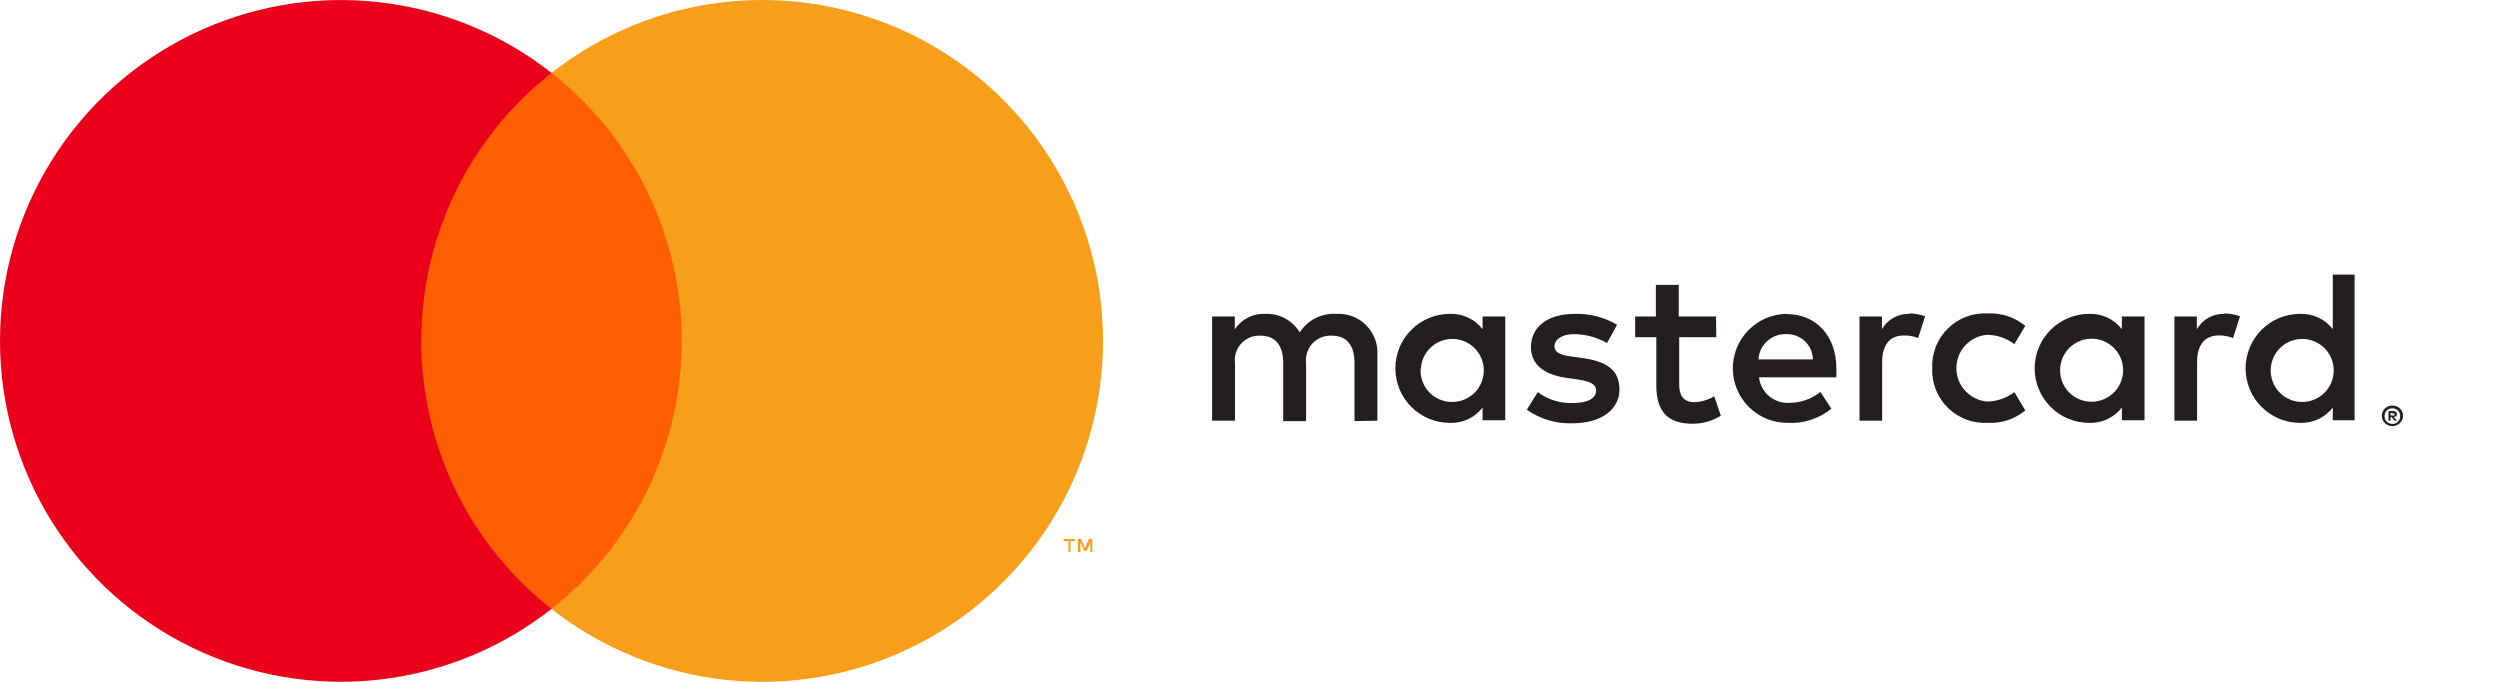
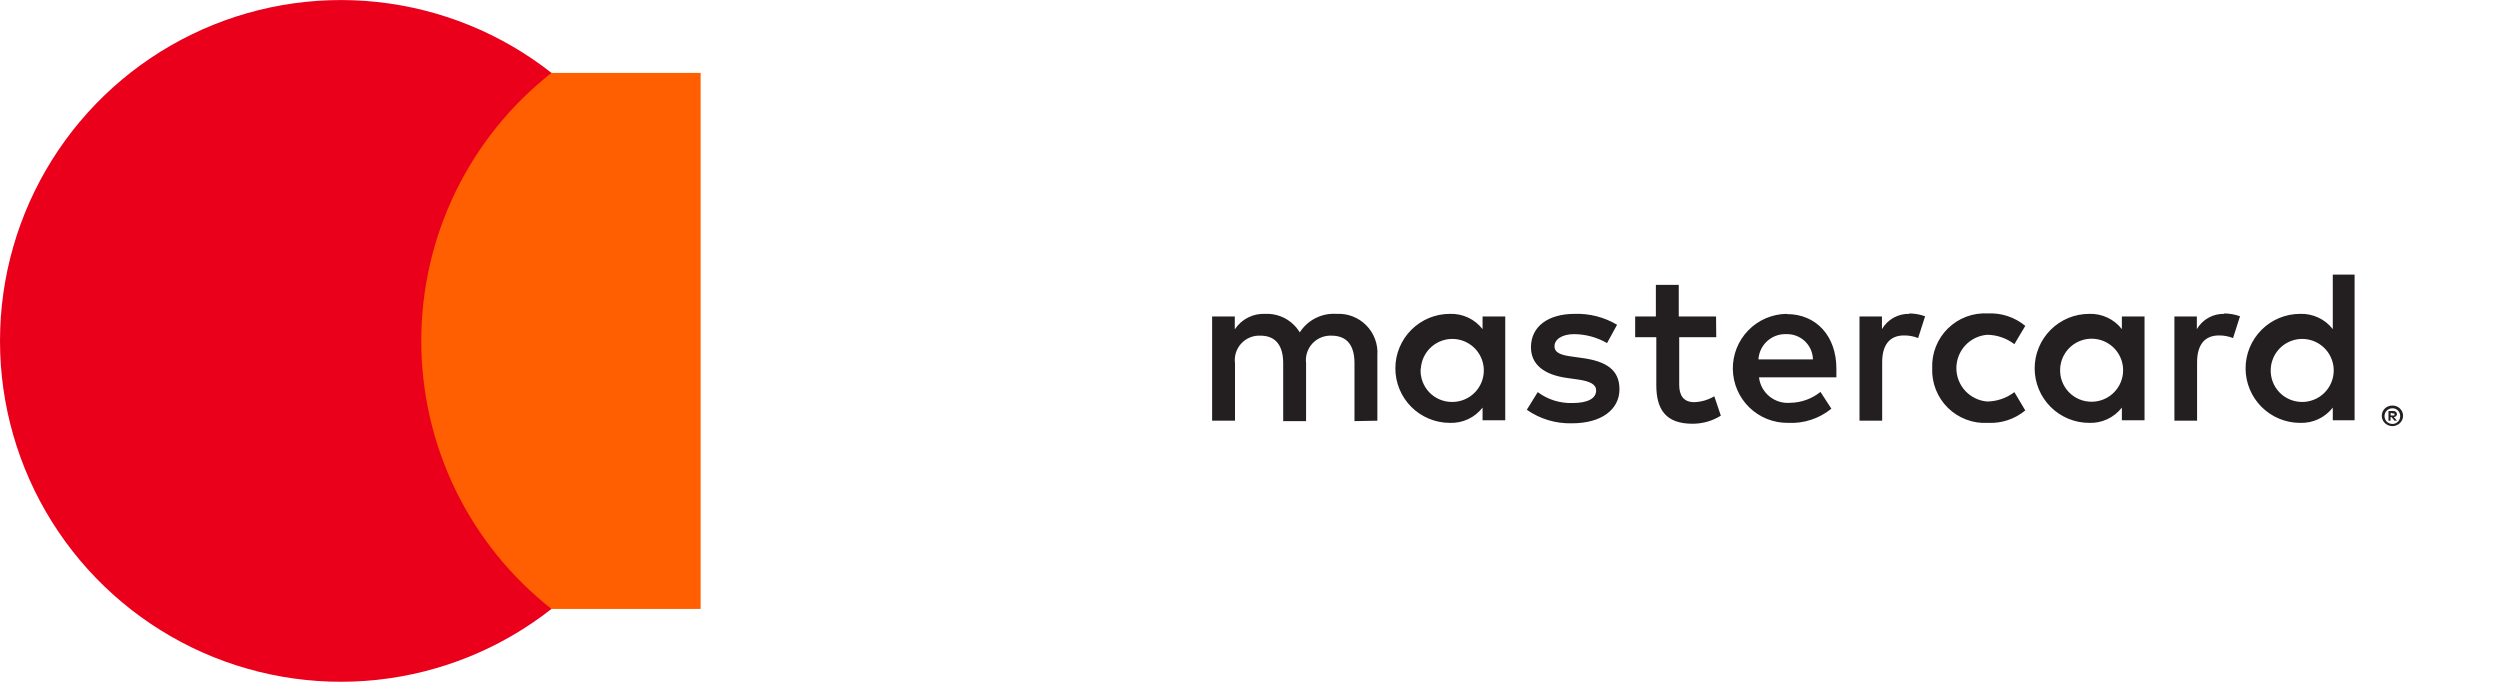
<svg xmlns="http://www.w3.org/2000/svg" width="264" height="72" viewBox="0 0 264 72" fill="none">
  <path d="M73.986 7.698H42.49V64.302H73.986V7.698Z" fill="#FF5F00" />
  <path d="M44.489 36.005C44.484 30.553 45.719 25.171 48.1 20.267C50.483 15.363 53.949 11.065 58.238 7.698C52.928 3.525 46.55 0.93 39.835 0.21C33.12 -0.511 26.337 0.673 20.262 3.625C14.188 6.577 9.066 11.178 5.483 16.903C1.9 22.628 0 29.246 0 36C0 42.754 1.9 49.372 5.483 55.097C9.066 60.822 14.188 65.423 20.262 68.375C26.337 71.327 33.12 72.511 39.835 71.79C46.55 71.07 52.928 68.475 58.238 64.302C53.95 60.937 50.485 56.64 48.103 51.738C45.721 46.835 44.485 41.455 44.489 36.005Z" fill="#EB001B" />
-   <path d="M116.481 36.005C116.481 42.759 114.58 49.377 110.997 55.103C107.413 60.828 102.291 65.43 96.215 68.381C90.14 71.333 83.357 72.516 76.641 71.794C69.925 71.073 63.548 68.476 58.238 64.302C62.524 60.934 65.989 56.636 68.371 51.733C70.754 46.831 71.992 41.451 71.992 36C71.992 30.549 70.754 25.169 68.371 20.267C65.989 15.364 62.524 11.066 58.238 7.698C63.548 3.524 69.925 0.927 76.641 0.206C83.357 -0.515 90.14 0.667 96.215 3.619C102.291 6.571 107.413 11.172 110.997 16.897C114.58 22.622 116.481 29.241 116.481 35.995V36.005Z" fill="#F79E1B" />
-   <path d="M113.042 58.303V57.143H113.512V56.903H112.322V57.143H112.832V58.303H113.042ZM115.352 58.303V56.903H114.992L114.572 57.903L114.152 56.903H113.832V58.303H114.092V57.253L114.482 58.163H114.752L115.142 57.253V58.313L115.352 58.303Z" fill="#F79E1B" />
  <path d="M145.45 44.425V37.518C145.491 36.937 145.407 36.354 145.204 35.809C145.001 35.263 144.685 34.766 144.275 34.352C143.866 33.939 143.373 33.617 142.829 33.408C142.285 33.2 141.704 33.11 141.122 33.144C140.361 33.094 139.601 33.249 138.921 33.593C138.241 33.938 137.665 34.458 137.255 35.101C136.88 34.477 136.345 33.967 135.705 33.622C135.065 33.278 134.344 33.113 133.617 33.144C132.984 33.112 132.354 33.246 131.788 33.533C131.223 33.819 130.742 34.249 130.394 34.778V33.42H128V44.425H130.417V38.37C130.366 37.993 130.398 37.611 130.512 37.248C130.626 36.886 130.818 36.553 131.076 36.274C131.333 35.994 131.649 35.775 132.001 35.632C132.352 35.489 132.732 35.426 133.111 35.446C134.699 35.446 135.505 36.482 135.505 38.347V44.471H137.922V38.37C137.873 37.994 137.907 37.612 138.021 37.25C138.136 36.889 138.329 36.557 138.585 36.278C138.842 35.999 139.157 35.78 139.508 35.636C139.859 35.493 140.237 35.428 140.616 35.446C142.25 35.446 143.033 36.482 143.033 38.347V44.471L145.45 44.425ZM181.214 33.42H177.278V30.082H174.86V33.42H172.673V35.607H174.906V40.672C174.906 43.227 175.896 44.747 178.728 44.747C179.786 44.75 180.823 44.455 181.721 43.895L181.03 41.846C180.388 42.229 179.659 42.443 178.912 42.468C177.761 42.468 177.324 41.731 177.324 40.626V35.607H181.237L181.214 33.42ZM201.635 33.144C201.051 33.127 200.473 33.267 199.963 33.551C199.452 33.835 199.028 34.251 198.734 34.755V33.42H196.363V44.425H198.757V38.255C198.757 36.436 199.54 35.423 201.059 35.423C201.571 35.416 202.08 35.51 202.555 35.699L203.292 33.397C202.745 33.202 202.169 33.1 201.588 33.098L201.635 33.144ZM170.763 34.295C169.407 33.489 167.849 33.09 166.273 33.144C163.488 33.144 161.669 34.479 161.669 36.666C161.669 38.462 163.004 39.567 165.468 39.912L166.619 40.073C167.931 40.258 168.553 40.603 168.553 41.224C168.553 42.076 167.678 42.56 166.043 42.56C164.728 42.598 163.439 42.192 162.383 41.409L161.232 43.273C162.626 44.247 164.297 44.748 165.997 44.701C169.174 44.701 171.016 43.204 171.016 41.109C171.016 39.014 169.565 38.163 167.171 37.817L166.02 37.656C164.984 37.518 164.155 37.311 164.155 36.574C164.155 35.837 164.938 35.285 166.25 35.285C167.463 35.299 168.652 35.624 169.704 36.229L170.763 34.295ZM234.889 33.144C234.305 33.127 233.728 33.267 233.217 33.551C232.707 33.835 232.282 34.251 231.988 34.755V33.42H229.617V44.425H232.012V38.255C232.012 36.436 232.794 35.423 234.314 35.423C234.826 35.416 235.334 35.51 235.81 35.699L236.547 33.397C236 33.202 235.424 33.1 234.843 33.098L234.889 33.144ZM204.04 38.899C204.012 39.673 204.145 40.443 204.432 41.162C204.718 41.881 205.151 42.532 205.704 43.074C206.257 43.616 206.916 44.036 207.641 44.308C208.365 44.581 209.138 44.699 209.911 44.655C211.348 44.728 212.761 44.26 213.87 43.342L212.719 41.409C211.892 42.04 210.883 42.387 209.842 42.399C208.957 42.327 208.131 41.925 207.529 41.272C206.927 40.62 206.593 39.764 206.593 38.876C206.593 37.988 206.927 37.133 207.529 36.48C208.131 35.828 208.957 35.426 209.842 35.354C210.883 35.365 211.892 35.713 212.719 36.344L213.87 34.41C212.761 33.493 211.348 33.025 209.911 33.098C209.138 33.054 208.365 33.172 207.641 33.444C206.916 33.716 206.257 34.137 205.704 34.679C205.151 35.22 204.718 35.871 204.432 36.59C204.145 37.309 204.012 38.08 204.04 38.853V38.899ZM226.463 38.899V33.42H224.069V34.755C223.662 34.232 223.137 33.813 222.537 33.533C221.936 33.253 221.278 33.12 220.616 33.144C219.089 33.144 217.625 33.75 216.546 34.83C215.467 35.909 214.86 37.373 214.86 38.899C214.86 40.426 215.467 41.89 216.546 42.969C217.625 44.048 219.089 44.655 220.616 44.655C221.278 44.679 221.936 44.546 222.537 44.266C223.137 43.985 223.662 43.566 224.069 43.043V44.378H226.463V38.899ZM217.554 38.899C217.592 38.252 217.819 37.629 218.206 37.109C218.594 36.588 219.125 36.192 219.735 35.97C220.344 35.748 221.005 35.708 221.637 35.857C222.269 36.006 222.843 36.336 223.289 36.807C223.736 37.278 224.035 37.869 224.149 38.508C224.264 39.146 224.189 39.804 223.934 40.401C223.679 40.998 223.256 41.507 222.715 41.866C222.175 42.225 221.541 42.418 220.892 42.422C220.436 42.427 219.984 42.339 219.564 42.161C219.145 41.984 218.766 41.721 218.452 41.391C218.139 41.06 217.897 40.668 217.743 40.239C217.588 39.81 217.524 39.354 217.554 38.899ZM188.662 33.144C187.135 33.165 185.68 33.792 184.616 34.887C183.552 35.981 182.966 37.453 182.987 38.98C183.008 40.506 183.635 41.962 184.73 43.026C185.824 44.09 187.297 44.676 188.823 44.655C190.479 44.74 192.108 44.206 193.393 43.158L192.242 41.386C191.333 42.115 190.207 42.52 189.042 42.537C188.25 42.605 187.464 42.361 186.849 41.858C186.234 41.355 185.84 40.632 185.75 39.843H193.922C193.922 39.544 193.922 39.245 193.922 38.922C193.922 35.469 191.781 33.167 188.696 33.167L188.662 33.144ZM188.662 35.285C189.02 35.277 189.376 35.34 189.71 35.47C190.044 35.6 190.349 35.795 190.608 36.043C190.867 36.291 191.074 36.588 191.218 36.916C191.362 37.244 191.44 37.597 191.447 37.955H185.692C185.734 37.217 186.063 36.523 186.61 36.024C187.156 35.525 187.876 35.26 188.616 35.285H188.662ZM248.645 38.922V29H246.342V34.755C245.936 34.232 245.411 33.813 244.81 33.533C244.21 33.253 243.551 33.12 242.889 33.144C241.363 33.144 239.899 33.75 238.82 34.83C237.74 35.909 237.134 37.373 237.134 38.899C237.134 40.426 237.74 41.89 238.82 42.969C239.899 44.048 241.363 44.655 242.889 44.655C243.551 44.679 244.21 44.546 244.81 44.266C245.411 43.985 245.936 43.566 246.342 43.043V44.378H248.645V38.922ZM252.639 42.825C252.788 42.823 252.937 42.85 253.076 42.905C253.208 42.959 253.329 43.037 253.433 43.135C253.534 43.234 253.616 43.352 253.675 43.481C253.733 43.615 253.763 43.76 253.763 43.907C253.763 44.053 253.733 44.198 253.675 44.332C253.616 44.461 253.534 44.578 253.433 44.678C253.329 44.776 253.208 44.854 253.076 44.908C252.938 44.969 252.789 45 252.639 45C252.421 44.998 252.207 44.935 252.024 44.816C251.841 44.698 251.695 44.53 251.603 44.332C251.545 44.198 251.516 44.053 251.516 43.907C251.516 43.76 251.545 43.615 251.603 43.481C251.662 43.352 251.743 43.234 251.845 43.135C251.948 43.037 252.069 42.959 252.201 42.905C252.351 42.845 252.512 42.818 252.673 42.825H252.639ZM252.639 44.77C252.754 44.77 252.867 44.747 252.973 44.701C253.072 44.657 253.162 44.594 253.237 44.517C253.381 44.359 253.461 44.154 253.461 43.941C253.461 43.728 253.381 43.523 253.237 43.365C253.162 43.288 253.072 43.225 252.973 43.181C252.867 43.135 252.754 43.112 252.639 43.112C252.524 43.113 252.411 43.136 252.305 43.181C252.202 43.224 252.108 43.286 252.029 43.365C251.885 43.523 251.805 43.728 251.805 43.941C251.805 44.154 251.885 44.359 252.029 44.517C252.108 44.596 252.202 44.658 252.305 44.701C252.421 44.751 252.547 44.774 252.673 44.77H252.639ZM252.708 43.4C252.815 43.395 252.921 43.427 253.007 43.492C253.042 43.521 253.07 43.558 253.088 43.6C253.106 43.642 253.114 43.688 253.111 43.734C253.112 43.772 253.106 43.81 253.092 43.846C253.078 43.882 253.057 43.914 253.03 43.941C252.963 44.002 252.878 44.038 252.788 44.045L253.122 44.425H252.858L252.547 44.045H252.443V44.425H252.224V43.411L252.708 43.4ZM252.455 43.596V43.872H252.708C252.753 43.885 252.801 43.885 252.846 43.872C252.854 43.856 252.858 43.838 252.858 43.82C252.858 43.802 252.854 43.784 252.846 43.768C252.854 43.752 252.858 43.734 252.858 43.717C252.858 43.699 252.854 43.681 252.846 43.665C252.801 43.651 252.753 43.651 252.708 43.665L252.455 43.596ZM239.793 38.922C239.831 38.275 240.058 37.652 240.445 37.132C240.833 36.611 241.364 36.215 241.973 35.993C242.583 35.77 243.244 35.731 243.876 35.88C244.508 36.029 245.082 36.359 245.528 36.83C245.975 37.301 246.273 37.892 246.388 38.531C246.503 39.169 246.428 39.828 246.173 40.424C245.918 41.021 245.495 41.53 244.954 41.889C244.413 42.248 243.78 42.441 243.131 42.445C242.675 42.45 242.223 42.362 241.803 42.184C241.383 42.007 241.005 41.745 240.691 41.414C240.378 41.083 240.136 40.691 239.981 40.262C239.827 39.833 239.763 39.377 239.793 38.922ZM158.953 38.922V33.42H156.558V34.755C156.152 34.232 155.626 33.813 155.026 33.533C154.426 33.253 153.767 33.12 153.105 33.144C151.579 33.144 150.115 33.75 149.035 34.83C147.956 35.909 147.35 37.373 147.35 38.899C147.35 40.426 147.956 41.89 149.035 42.969C150.115 44.048 151.579 44.655 153.105 44.655C153.767 44.679 154.426 44.546 155.026 44.266C155.626 43.985 156.152 43.566 156.558 43.043V44.378H158.953V38.922ZM150.043 38.922C150.081 38.275 150.308 37.652 150.696 37.132C151.083 36.611 151.614 36.215 152.224 35.993C152.833 35.77 153.495 35.731 154.126 35.88C154.758 36.029 155.332 36.359 155.779 36.83C156.225 37.301 156.524 37.892 156.638 38.531C156.753 39.169 156.678 39.828 156.423 40.424C156.169 41.021 155.745 41.53 155.204 41.889C154.664 42.248 154.03 42.441 153.381 42.445C152.924 42.454 152.469 42.367 152.046 42.191C151.624 42.015 151.242 41.754 150.926 41.422C150.61 41.091 150.367 40.698 150.211 40.267C150.055 39.837 149.99 39.379 150.02 38.922H150.043Z" fill="#231F20" />
</svg>